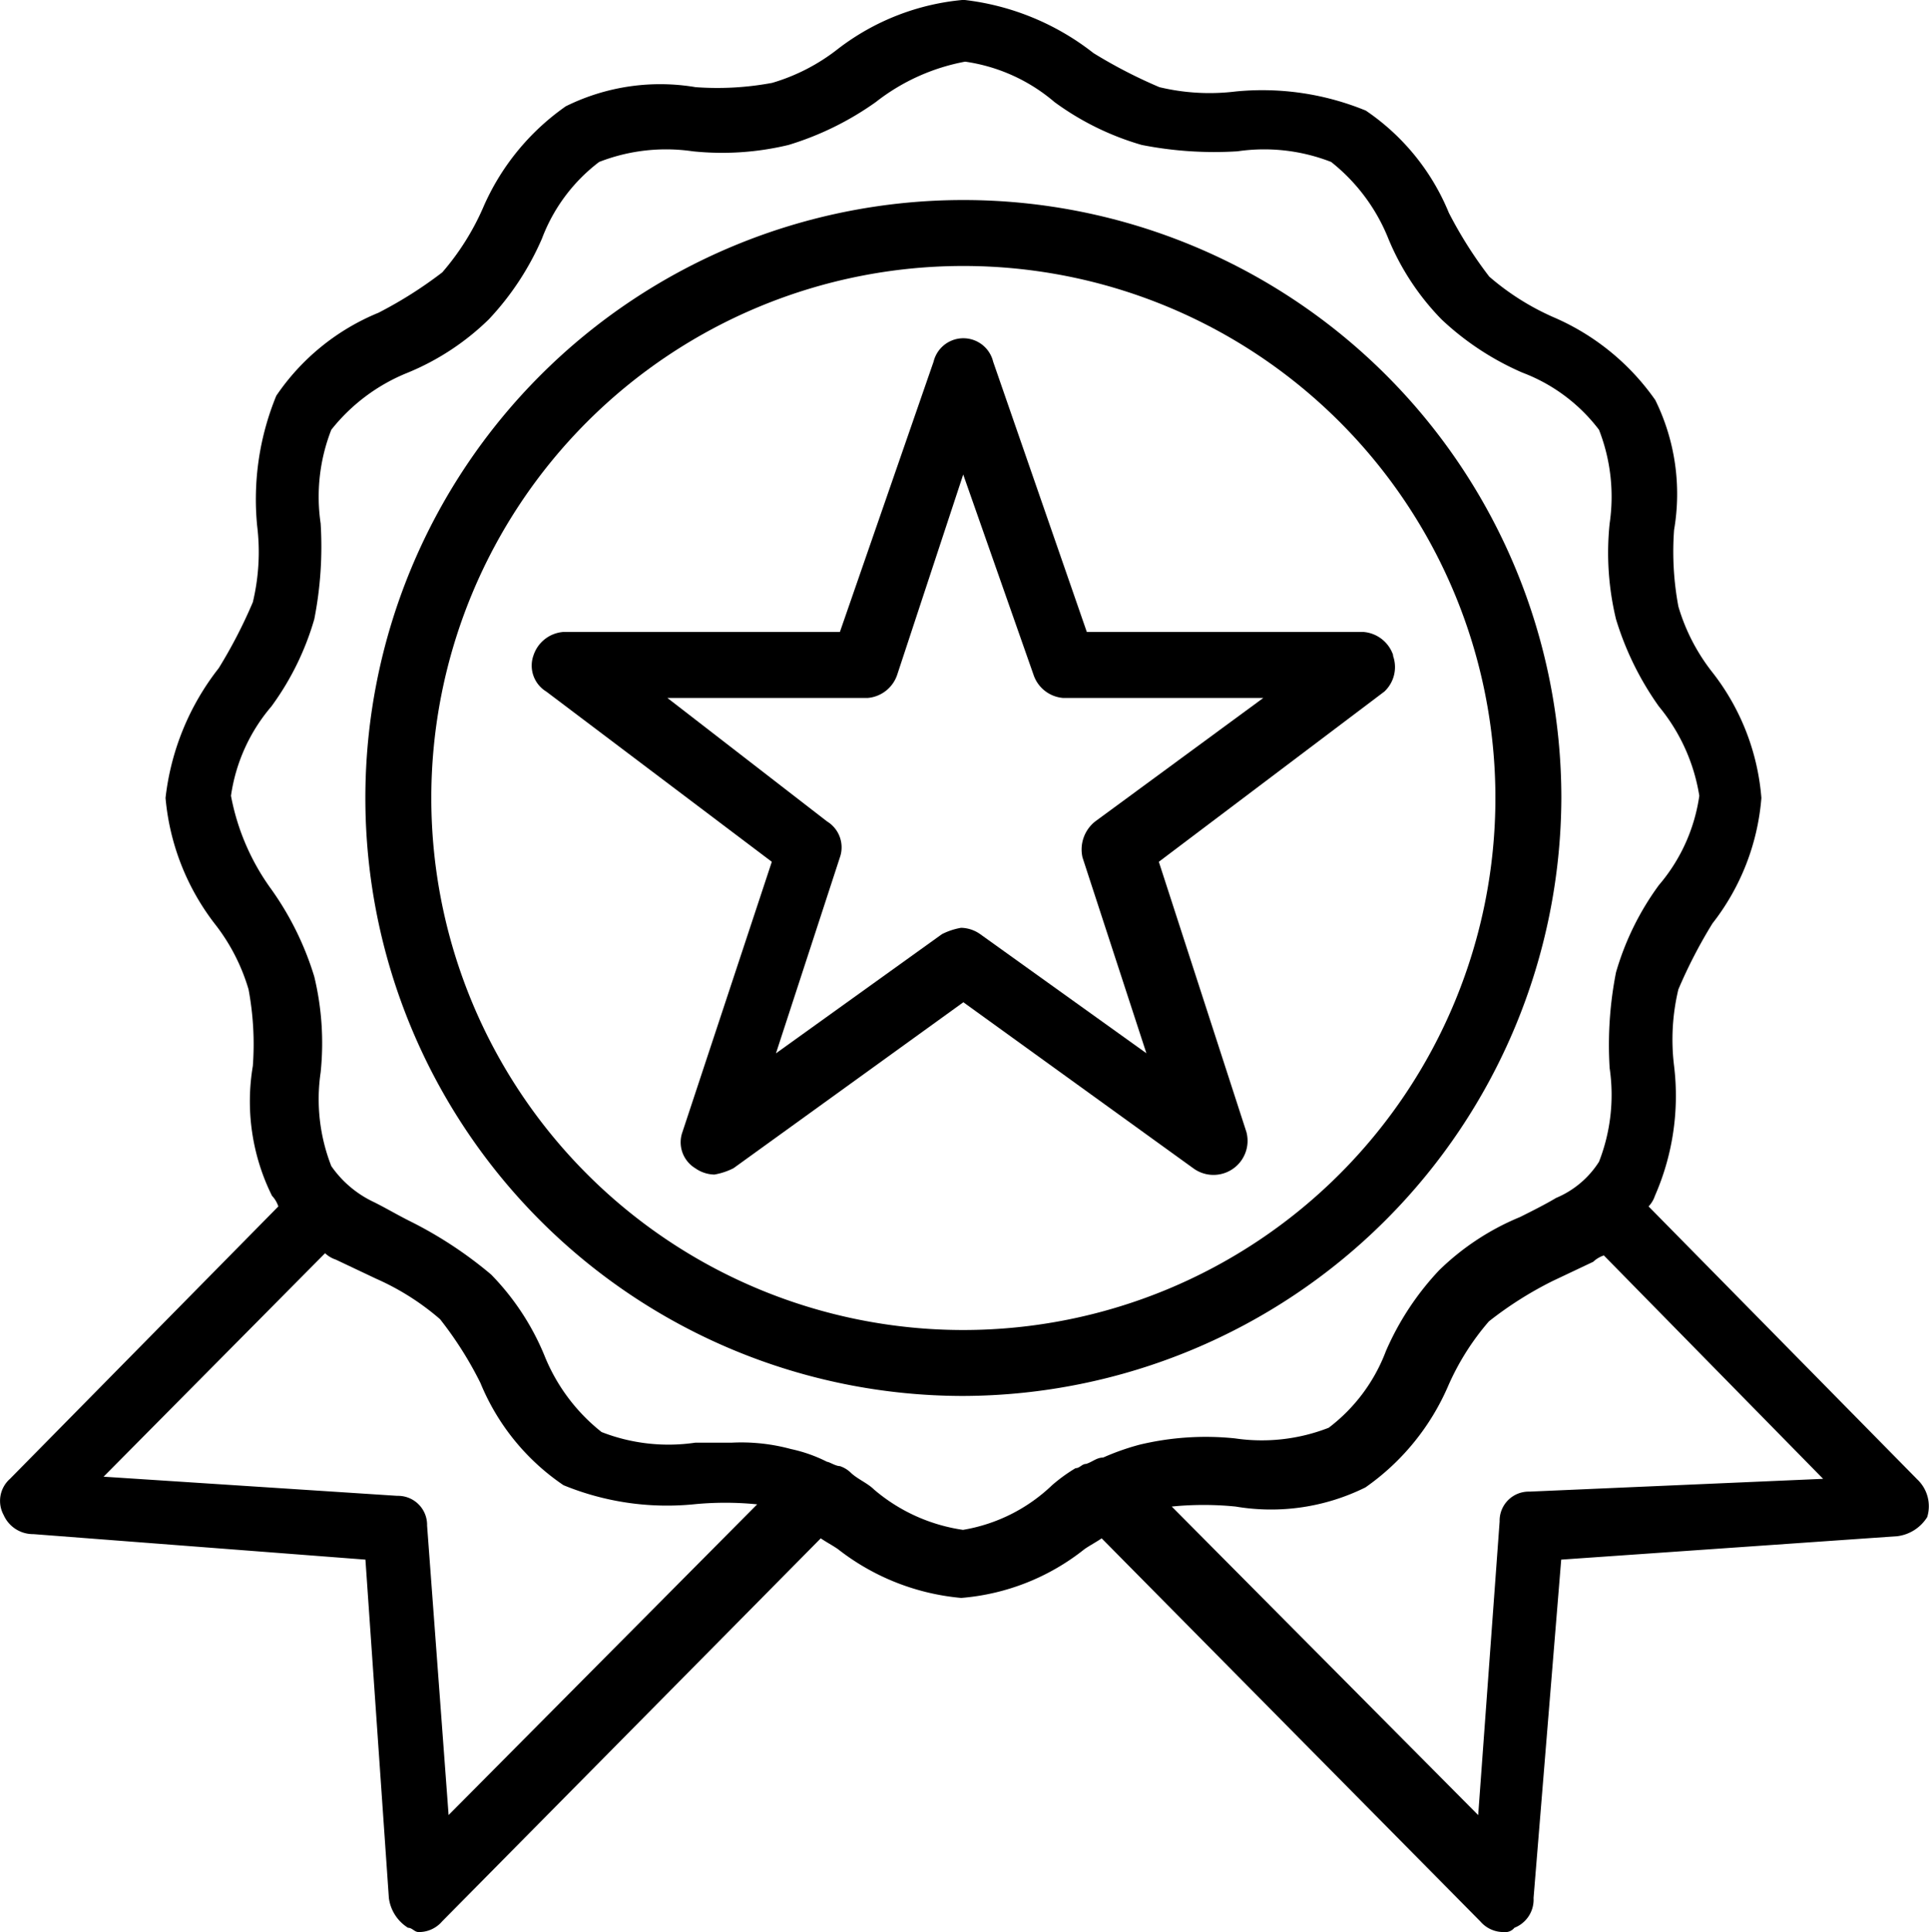
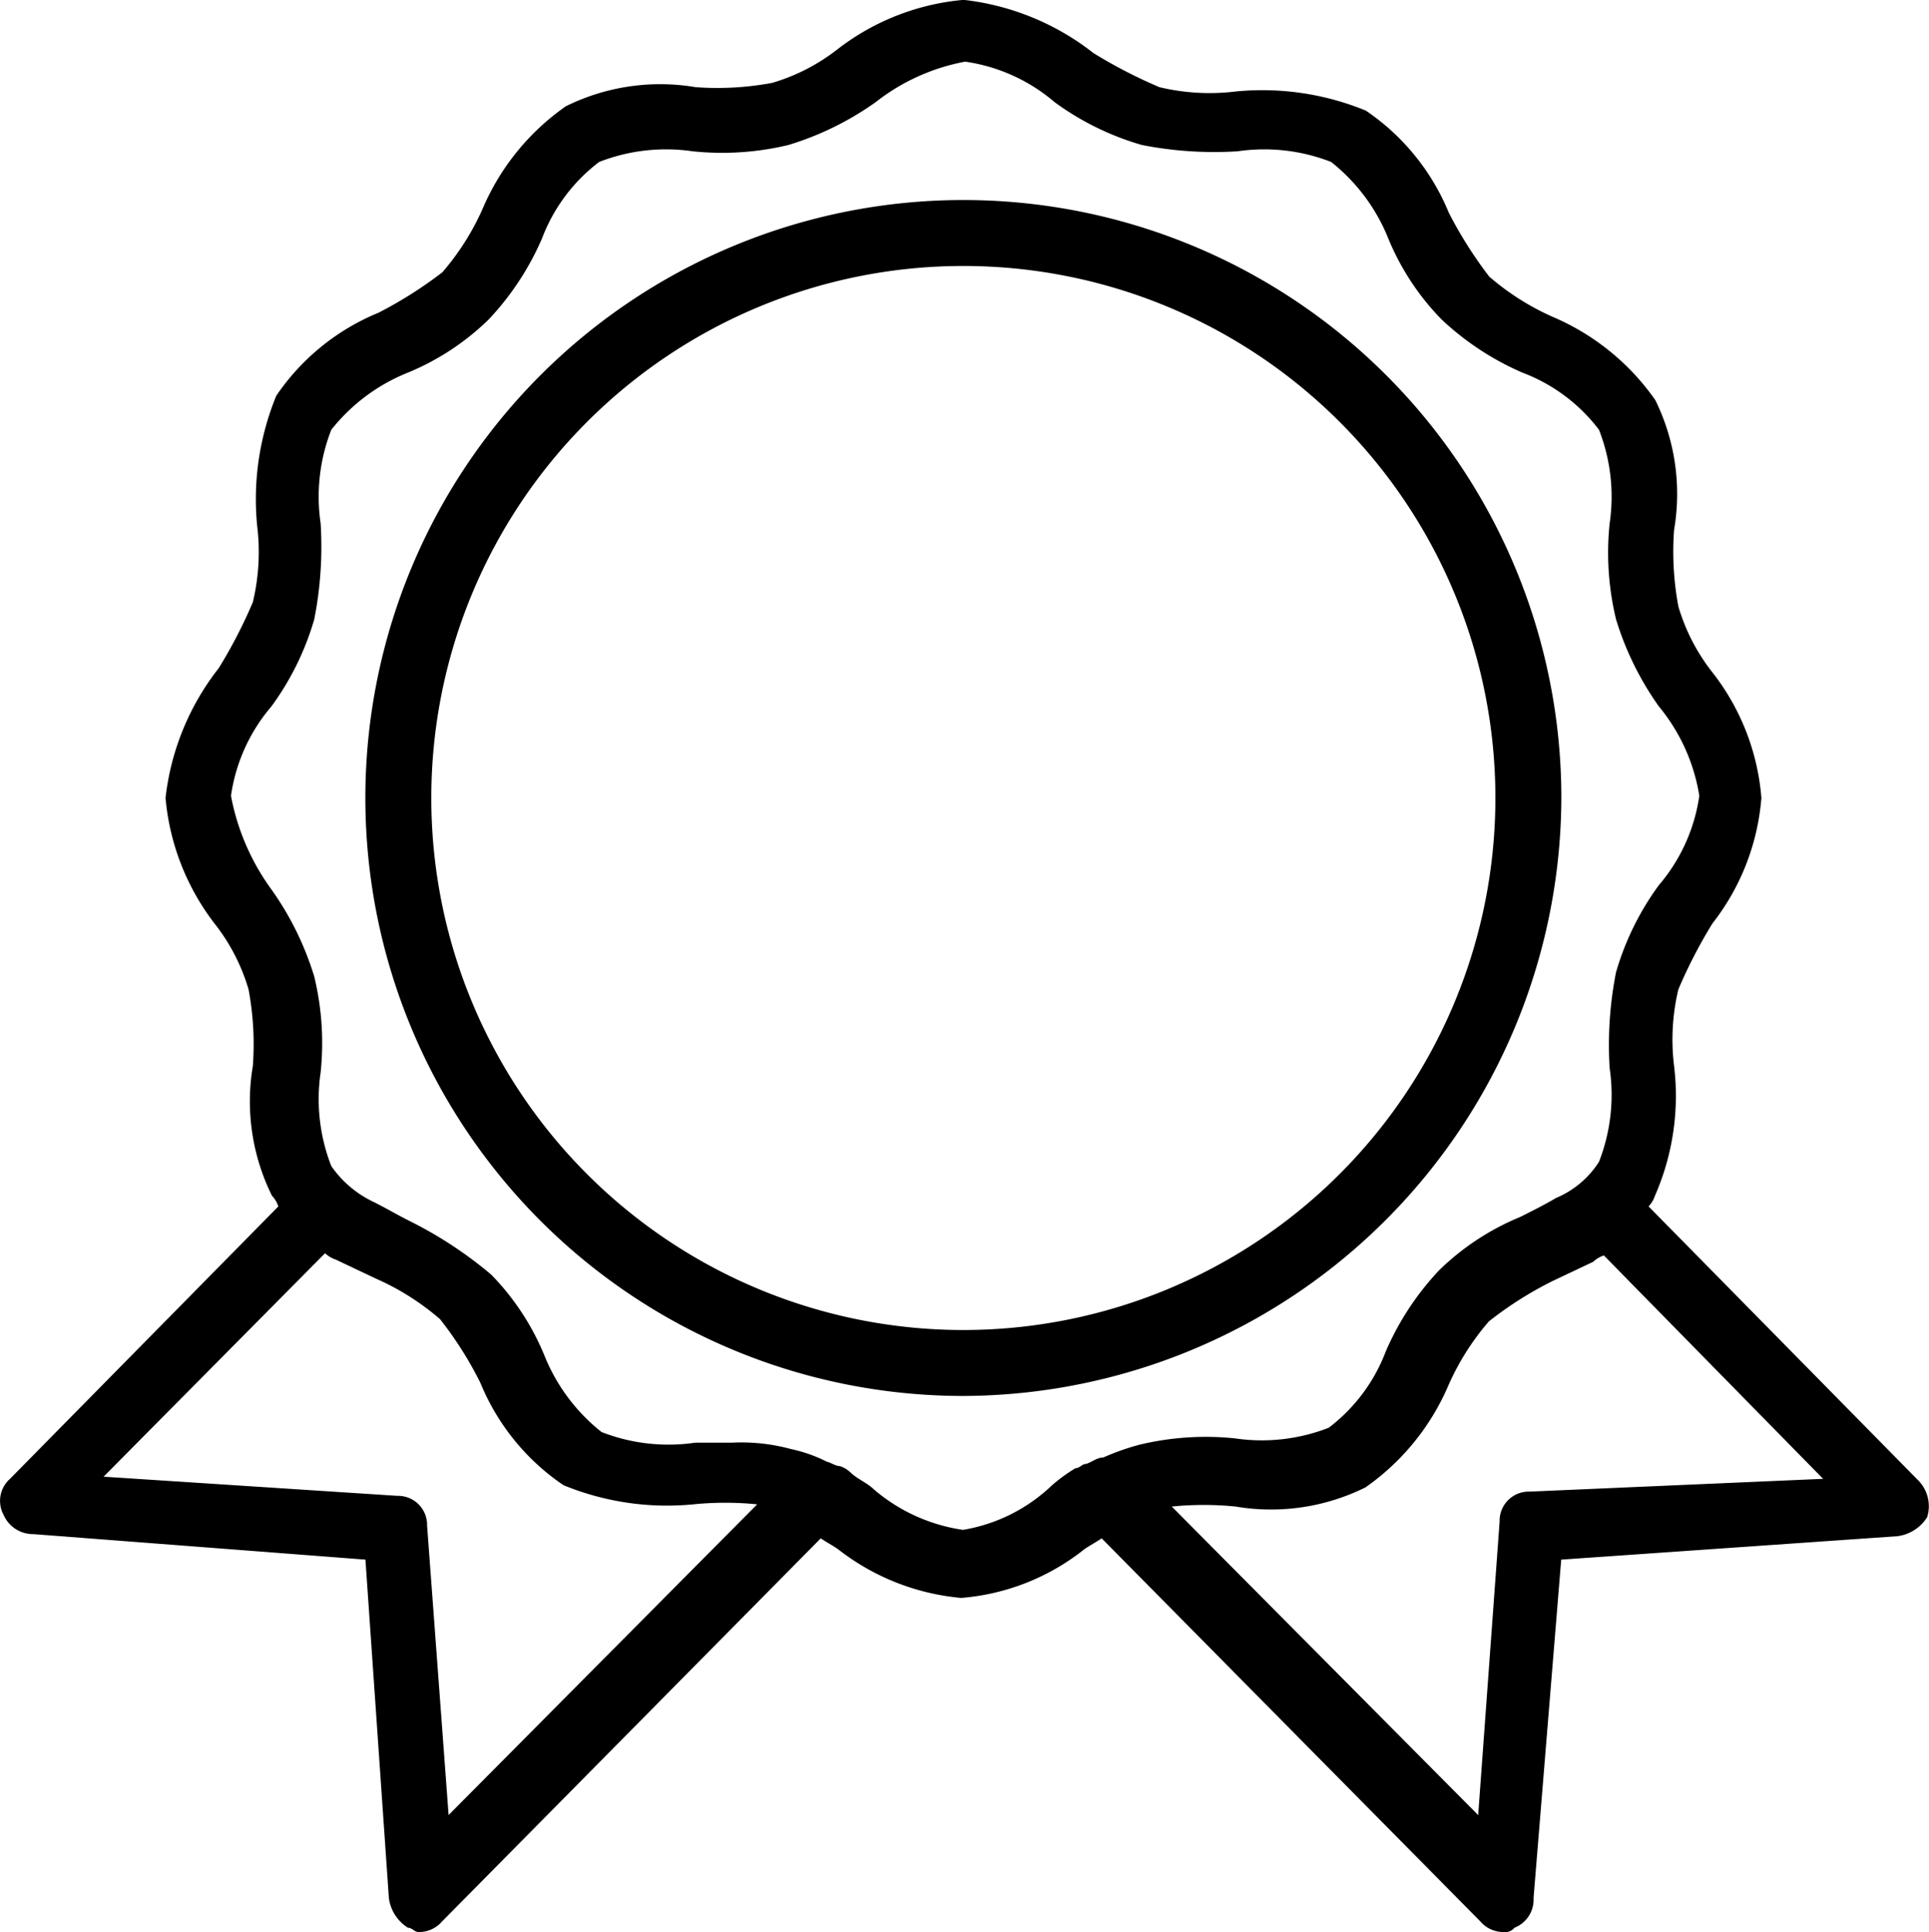
<svg xmlns="http://www.w3.org/2000/svg" width="27" height="27.046" viewBox="0 0 27 27.046">
  <g id="noun-badge-6975170" transform="translate(-9.731 -14.7)">
    <path id="Path_47127" data-name="Path 47127" d="M43.64,32.47a8.37,8.37,0,1,0-8.37,8.37A8.4,8.4,0,0,0,43.64,32.47Zm-8.37,7.447a7.447,7.447,0,1,1,7.447-7.447A7.449,7.449,0,0,1,35.27,39.917Z" transform="translate(-12.055 -6.6)" />
    <path id="Path_47128" data-name="Path 47128" d="M36.559,35.4l-3.753-3.813a.4.4,0,0,0,.089-.149,3.484,3.484,0,0,0,.268-1.817,3.017,3.017,0,0,1,.06-1.072,6.888,6.888,0,0,1,.477-.923,3.272,3.272,0,0,0,.685-1.757,3.272,3.272,0,0,0-.685-1.757,2.736,2.736,0,0,1-.477-.923,4.166,4.166,0,0,1-.06-1.072A2.975,2.975,0,0,0,32.9,20.3a3.353,3.353,0,0,0-1.43-1.162,3.555,3.555,0,0,1-.894-.566,5.832,5.832,0,0,1-.566-.894,3.187,3.187,0,0,0-1.162-1.43,3.816,3.816,0,0,0-1.817-.268,3.017,3.017,0,0,1-1.072-.06,6.888,6.888,0,0,1-.923-.477,3.592,3.592,0,0,0-1.817-.745,3.367,3.367,0,0,0-1.757.685,2.736,2.736,0,0,1-.923.477,4.167,4.167,0,0,1-1.072.06,2.975,2.975,0,0,0-1.817.268,3.353,3.353,0,0,0-1.162,1.43,3.555,3.555,0,0,1-.566.894,5.832,5.832,0,0,1-.894.566,3.187,3.187,0,0,0-1.43,1.162,3.816,3.816,0,0,0-.268,1.817,3.017,3.017,0,0,1-.06,1.072,6.888,6.888,0,0,1-.477.923,3.592,3.592,0,0,0-.745,1.817,3.367,3.367,0,0,0,.685,1.757,2.736,2.736,0,0,1,.477.923,4.167,4.167,0,0,1,.06,1.072,2.975,2.975,0,0,0,.268,1.817.4.4,0,0,1,.089.149L9.871,35.4a.412.412,0,0,0-.089.506.449.449,0,0,0,.417.268l4.647.357.328,4.736a.579.579,0,0,0,.268.417c.06,0,.089.06.149.06a.427.427,0,0,0,.328-.149l5.3-5.362c.089.06.149.089.238.149a3.27,3.27,0,0,0,1.728.685,3.176,3.176,0,0,0,1.728-.685c.089-.06.149-.089.238-.149l5.3,5.362a.427.427,0,0,0,.328.149.164.164,0,0,0,.149-.06.422.422,0,0,0,.268-.417l.387-4.736,4.706-.328a.579.579,0,0,0,.417-.268.517.517,0,0,0-.149-.536Zm-20.85.655a.407.407,0,0,0-.417-.417l-4.111-.268,3.1-3.128a.4.4,0,0,0,.149.089l.566.268a3.555,3.555,0,0,1,.894.566,5.115,5.115,0,0,1,.566.894,3.187,3.187,0,0,0,1.162,1.43,3.816,3.816,0,0,0,1.817.268,4.476,4.476,0,0,1,.894,0l-4.319,4.349Zm7.506.06a2.458,2.458,0,0,1-1.251-.566c-.089-.089-.238-.149-.328-.238a.4.4,0,0,0-.149-.089c-.06,0-.149-.06-.179-.06a2.077,2.077,0,0,0-.506-.179,2.656,2.656,0,0,0-.834-.089h-.506a2.575,2.575,0,0,1-1.311-.149,2.6,2.6,0,0,1-.8-1.072,3.559,3.559,0,0,0-.745-1.132,5.718,5.718,0,0,0-1.132-.745c-.179-.089-.328-.179-.506-.268a1.5,1.5,0,0,1-.6-.506,2.575,2.575,0,0,1-.149-1.311,3.968,3.968,0,0,0-.089-1.34,4.215,4.215,0,0,0-.6-1.221,3.233,3.233,0,0,1-.566-1.311,2.458,2.458,0,0,1,.566-1.251,3.889,3.889,0,0,0,.6-1.221,5.249,5.249,0,0,0,.089-1.34,2.575,2.575,0,0,1,.149-1.311,2.6,2.6,0,0,1,1.072-.8,3.559,3.559,0,0,0,1.132-.745,3.922,3.922,0,0,0,.745-1.132,2.416,2.416,0,0,1,.8-1.072,2.575,2.575,0,0,1,1.311-.149,3.969,3.969,0,0,0,1.34-.089,4.215,4.215,0,0,0,1.221-.6,2.879,2.879,0,0,1,1.251-.566,2.458,2.458,0,0,1,1.251.566,3.889,3.889,0,0,0,1.221.6,5.249,5.249,0,0,0,1.34.089,2.575,2.575,0,0,1,1.311.149,2.6,2.6,0,0,1,.8,1.072,3.559,3.559,0,0,0,.745,1.132,3.922,3.922,0,0,0,1.132.745,2.416,2.416,0,0,1,1.072.8,2.575,2.575,0,0,1,.149,1.311,3.968,3.968,0,0,0,.089,1.34,4.215,4.215,0,0,0,.6,1.221,2.61,2.61,0,0,1,.566,1.251,2.458,2.458,0,0,1-.566,1.251,3.889,3.889,0,0,0-.6,1.221,5.249,5.249,0,0,0-.089,1.34,2.575,2.575,0,0,1-.149,1.311,1.311,1.311,0,0,1-.6.506c-.149.089-.328.179-.506.268a3.559,3.559,0,0,0-1.132.745,3.922,3.922,0,0,0-.745,1.132,2.416,2.416,0,0,1-.8,1.072,2.575,2.575,0,0,1-1.311.149,3.968,3.968,0,0,0-1.34.089,3.426,3.426,0,0,0-.506.179c-.089,0-.149.06-.238.089-.06,0-.089.06-.149.06a2.273,2.273,0,0,0-.328.238,2.364,2.364,0,0,1-1.251.626Zm7.923-.536a.407.407,0,0,0-.417.417l-.3,4.111-4.289-4.319a4.468,4.468,0,0,1,.894,0,2.975,2.975,0,0,0,1.817-.268,3.353,3.353,0,0,0,1.162-1.43,3.555,3.555,0,0,1,.566-.894,5.115,5.115,0,0,1,.894-.566l.566-.268a.4.4,0,0,1,.149-.089L35.249,35.4Z" transform="translate(0 0)" />
-     <path id="Path_47129" data-name="Path 47129" d="M46.781,35.038a.478.478,0,0,0-.417-.328H42.492l-1.311-3.783a.429.429,0,0,0-.834,0l-1.311,3.783H35.164a.478.478,0,0,0-.417.328.425.425,0,0,0,.179.506l3.157,2.383L36.832,41.71a.425.425,0,0,0,.179.506.48.48,0,0,0,.268.089.947.947,0,0,0,.268-.089l3.217-2.323,3.217,2.323a.477.477,0,0,0,.745-.506L43.5,37.927l3.157-2.383a.469.469,0,0,0,.119-.506Zm-4.17,2.323a.5.5,0,0,0-.179.506l.894,2.74L41,38.94a.48.48,0,0,0-.268-.089.947.947,0,0,0-.268.089l-2.323,1.668.894-2.74a.425.425,0,0,0-.179-.506l-2.234-1.728h2.8a.478.478,0,0,0,.417-.328l.923-2.8.983,2.8a.478.478,0,0,0,.417.328h2.8Z" transform="translate(-17.549 -11.164)" />
  </g>
</svg>